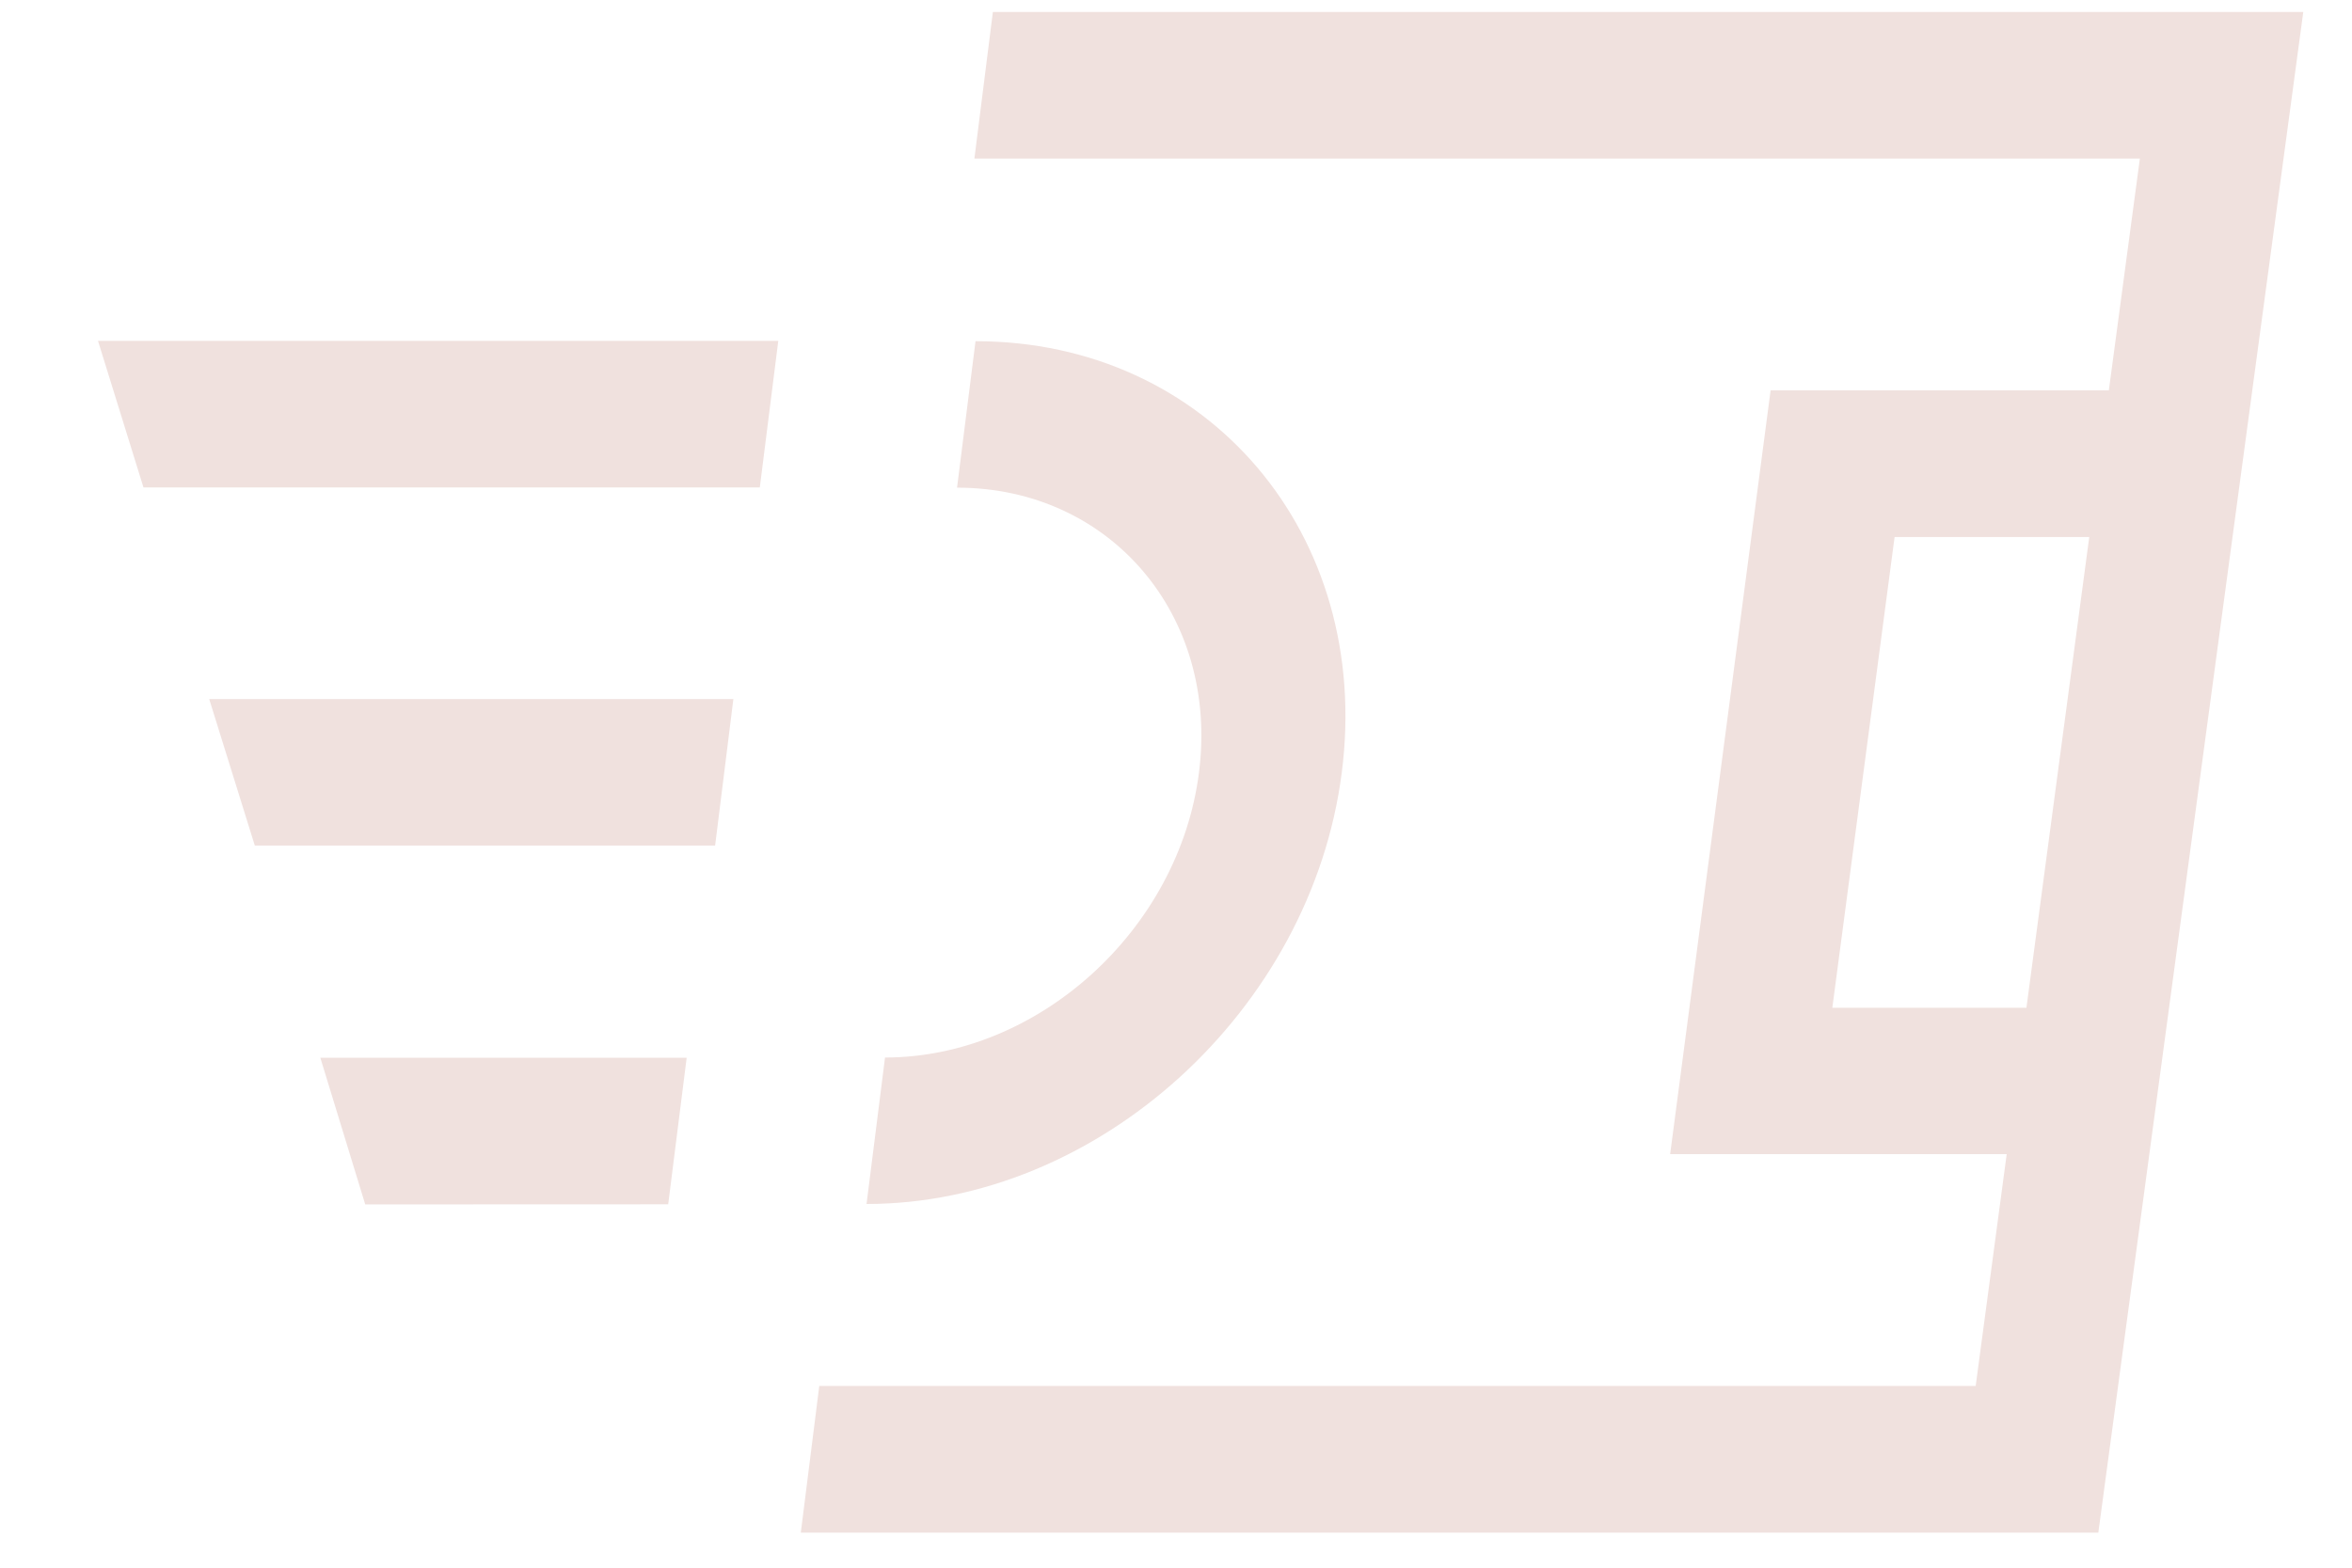
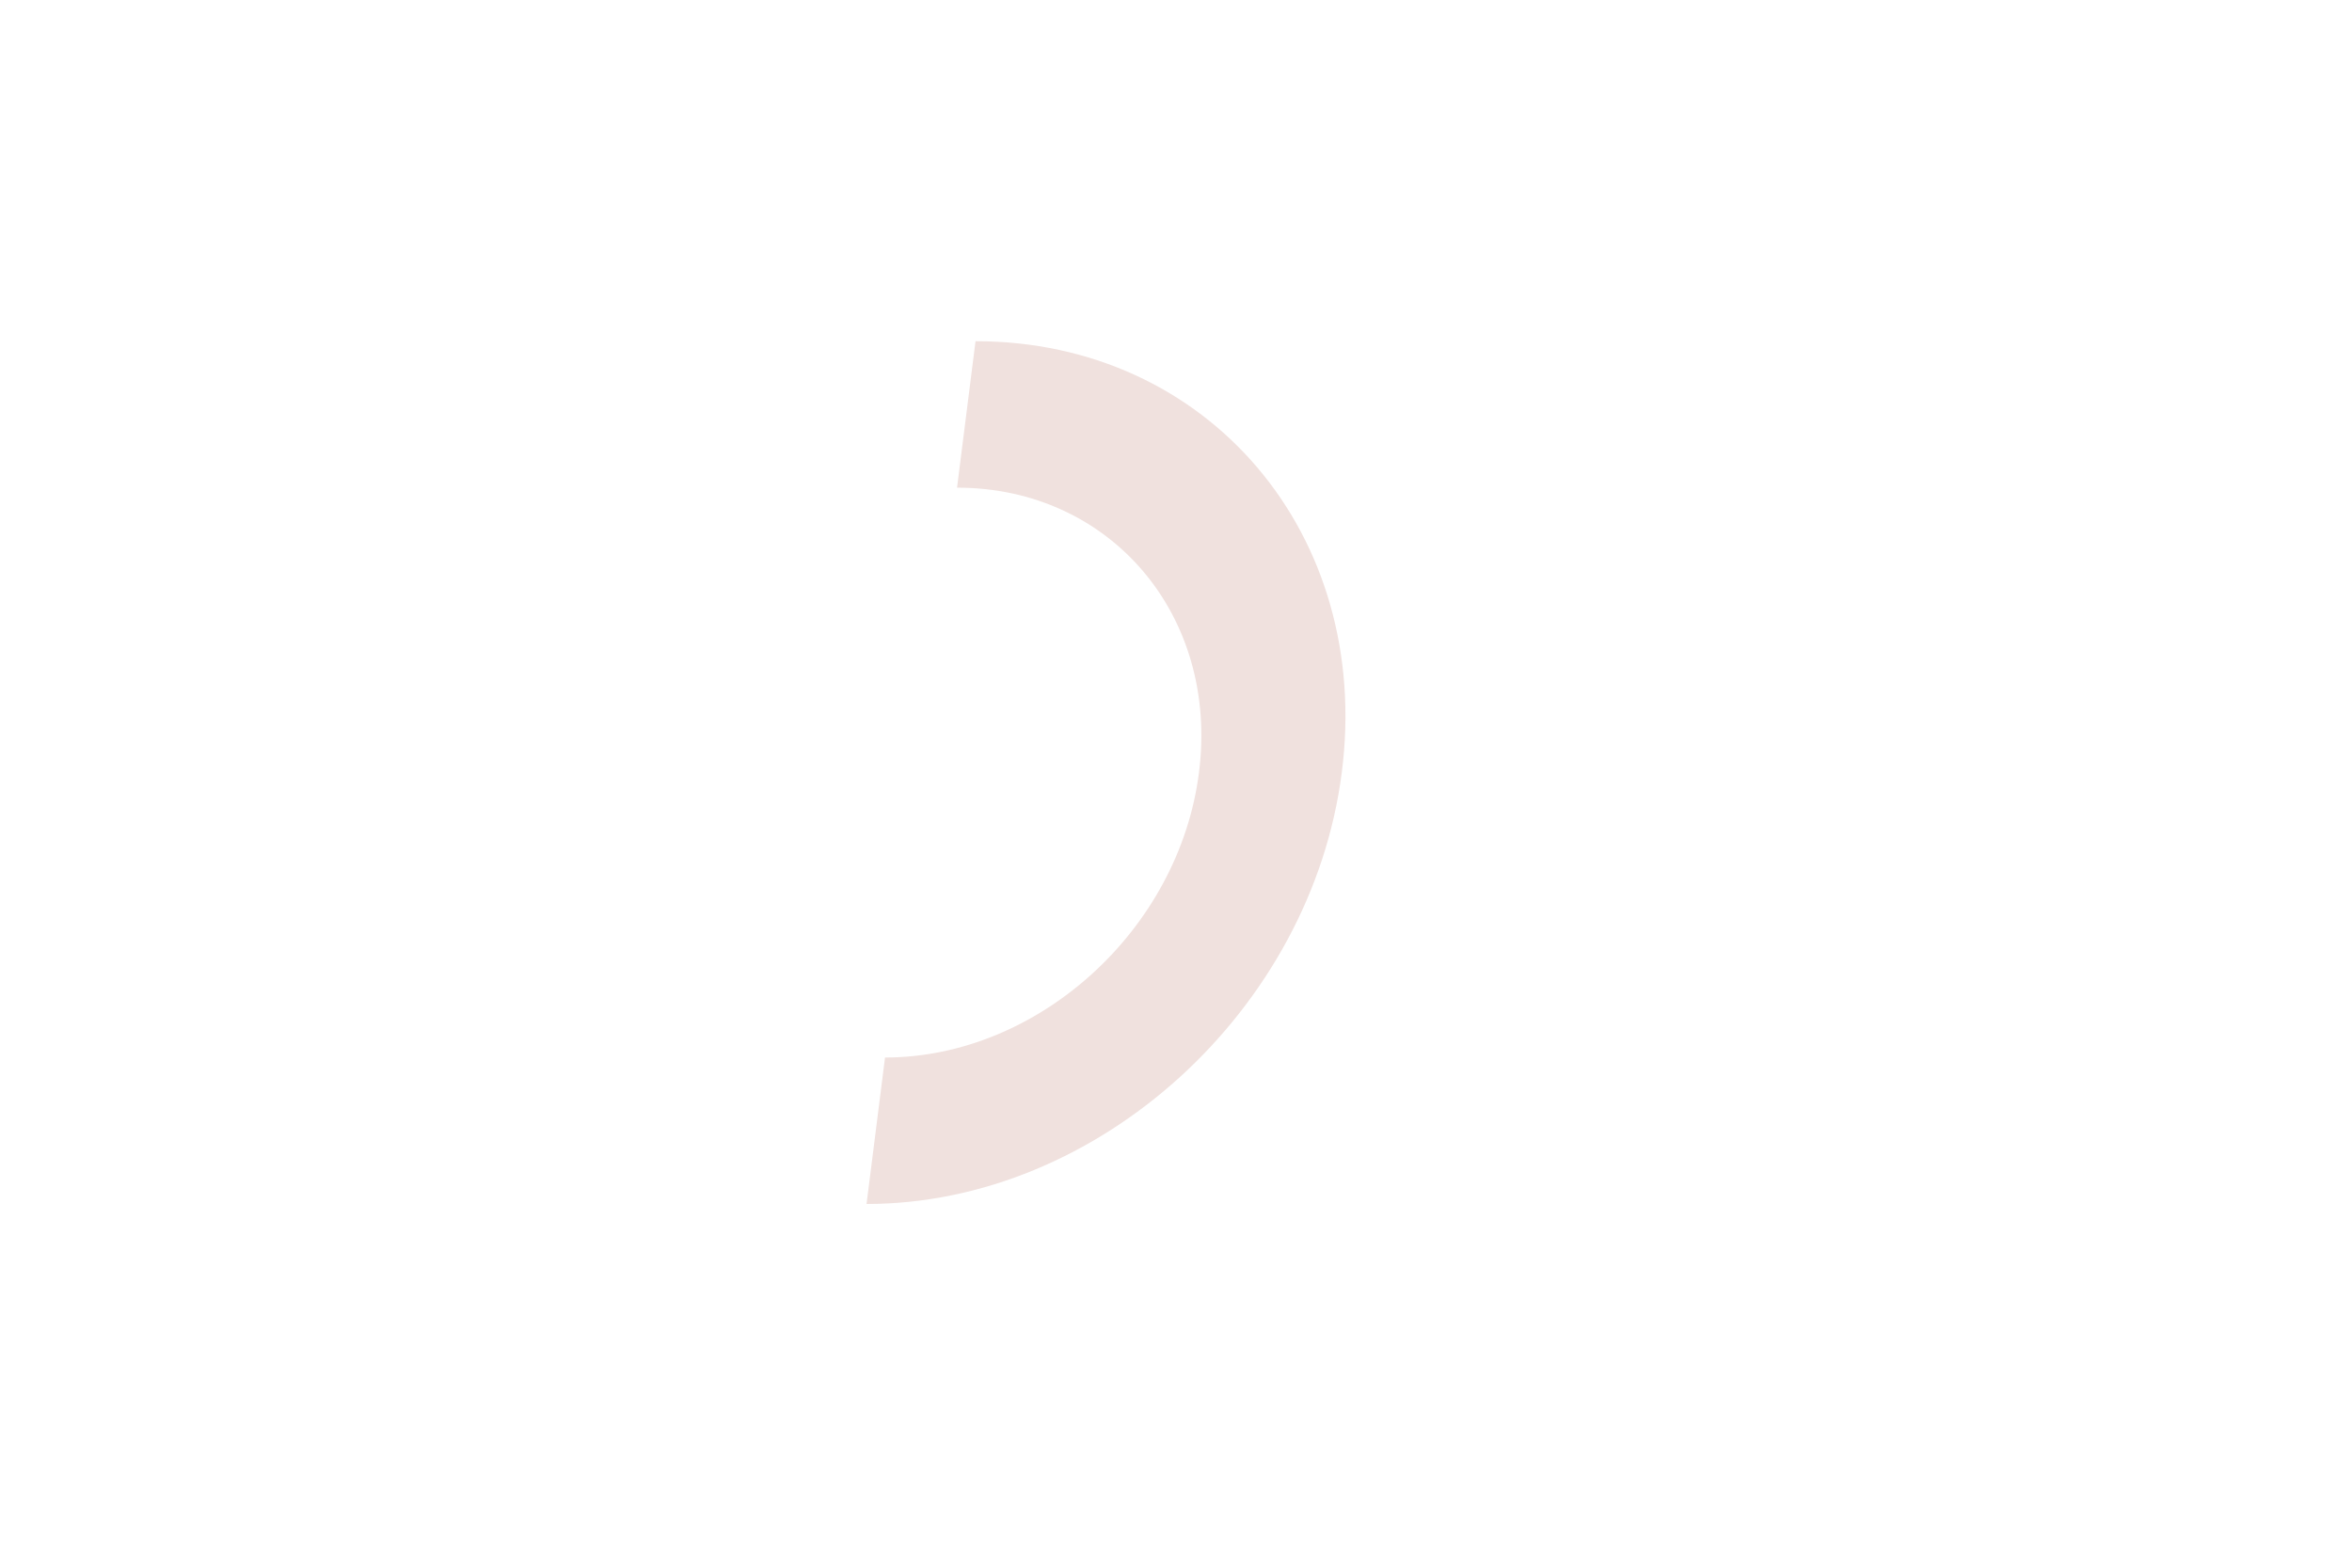
<svg xmlns="http://www.w3.org/2000/svg" width="21" height="14">
  <g fill="#F0E1DE" fill-rule="nonzero">
-     <path d="m6.385 7.551.163-1.308h-4.68l.407 1.308zM6.784 4.353l.165-1.309H.875l.406 1.309zM5.966 10.755l.165-1.309H2.86l.401 1.31zM8.865.107 8.7 1.416h10.406l-.277 2.07h-3.02l-.897 6.821h3.005l-.277 2.07H7.315l-.165 1.31h11.585l1.83-13.58h-11.7ZM16.36 9l.556-4.204h1.738L18.093 9H16.36Z" />
    <path d="m7.737 10.752.165-1.308c1.367 0 2.625-1.141 2.803-2.544.18-1.403-.79-2.545-2.16-2.545l.165-1.308c2.078 0 3.544 1.727 3.27 3.853-.272 2.122-2.177 3.852-4.243 3.852Z" />
  </g>
</svg>